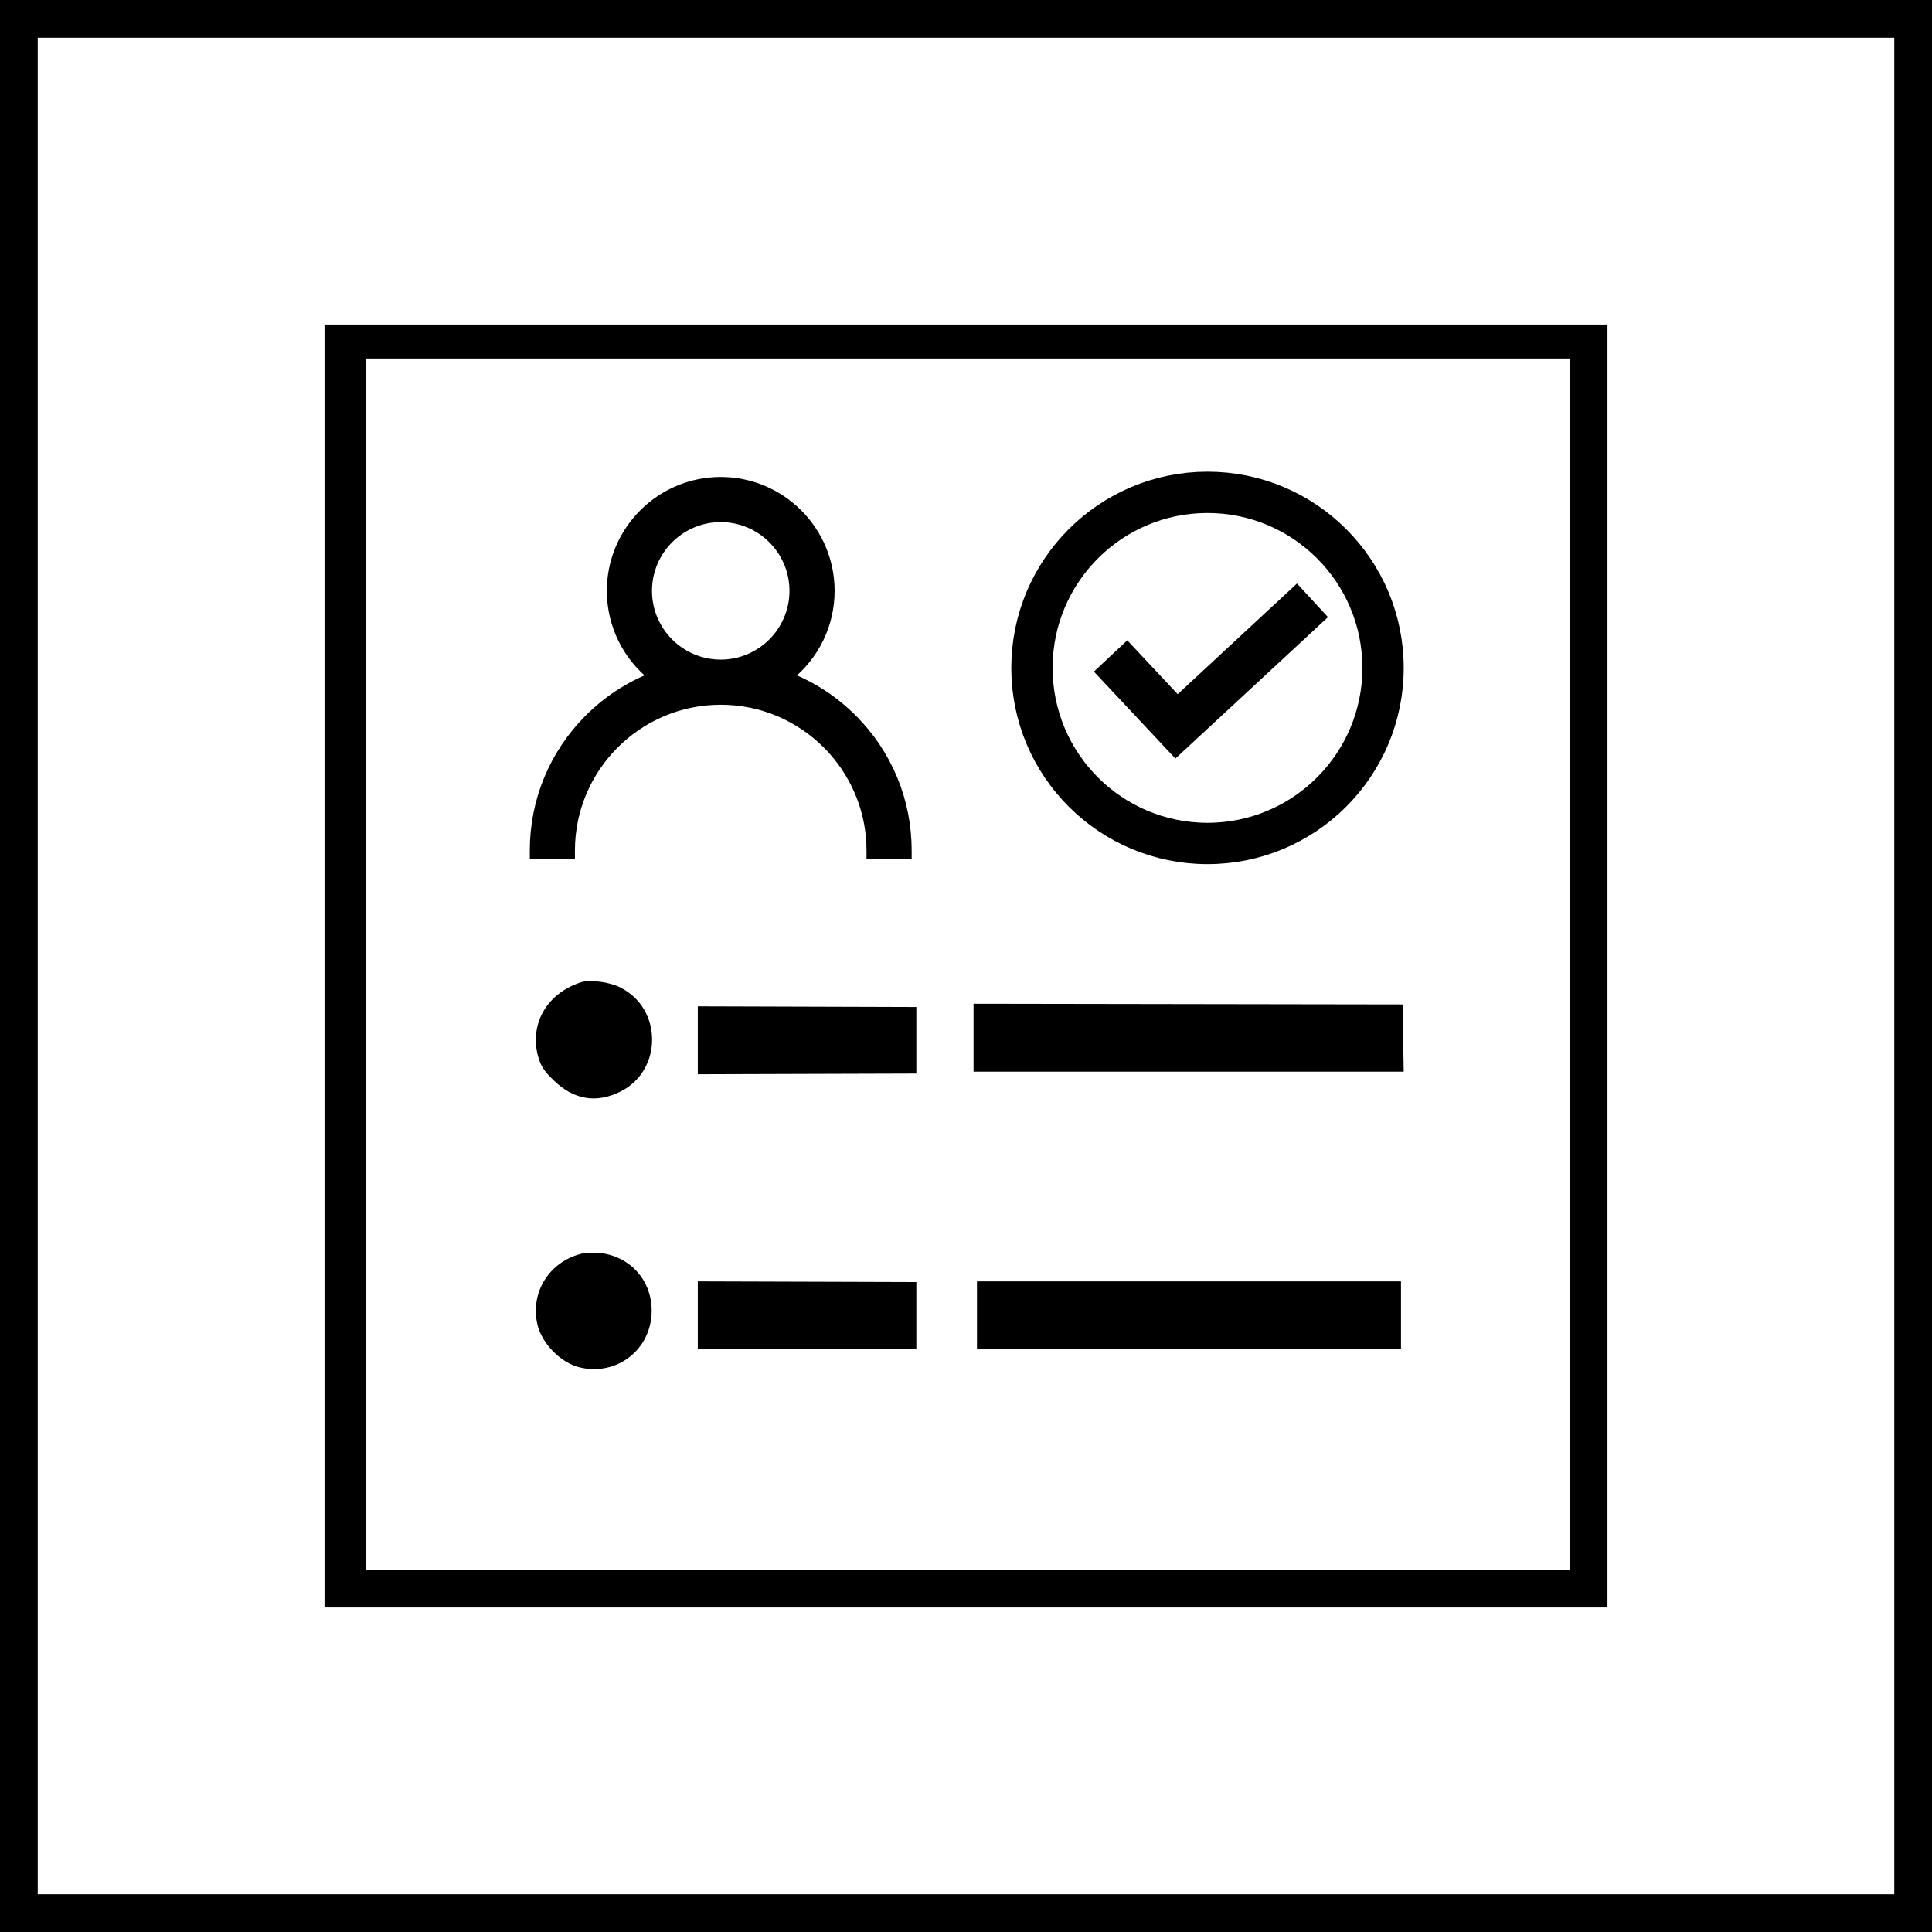
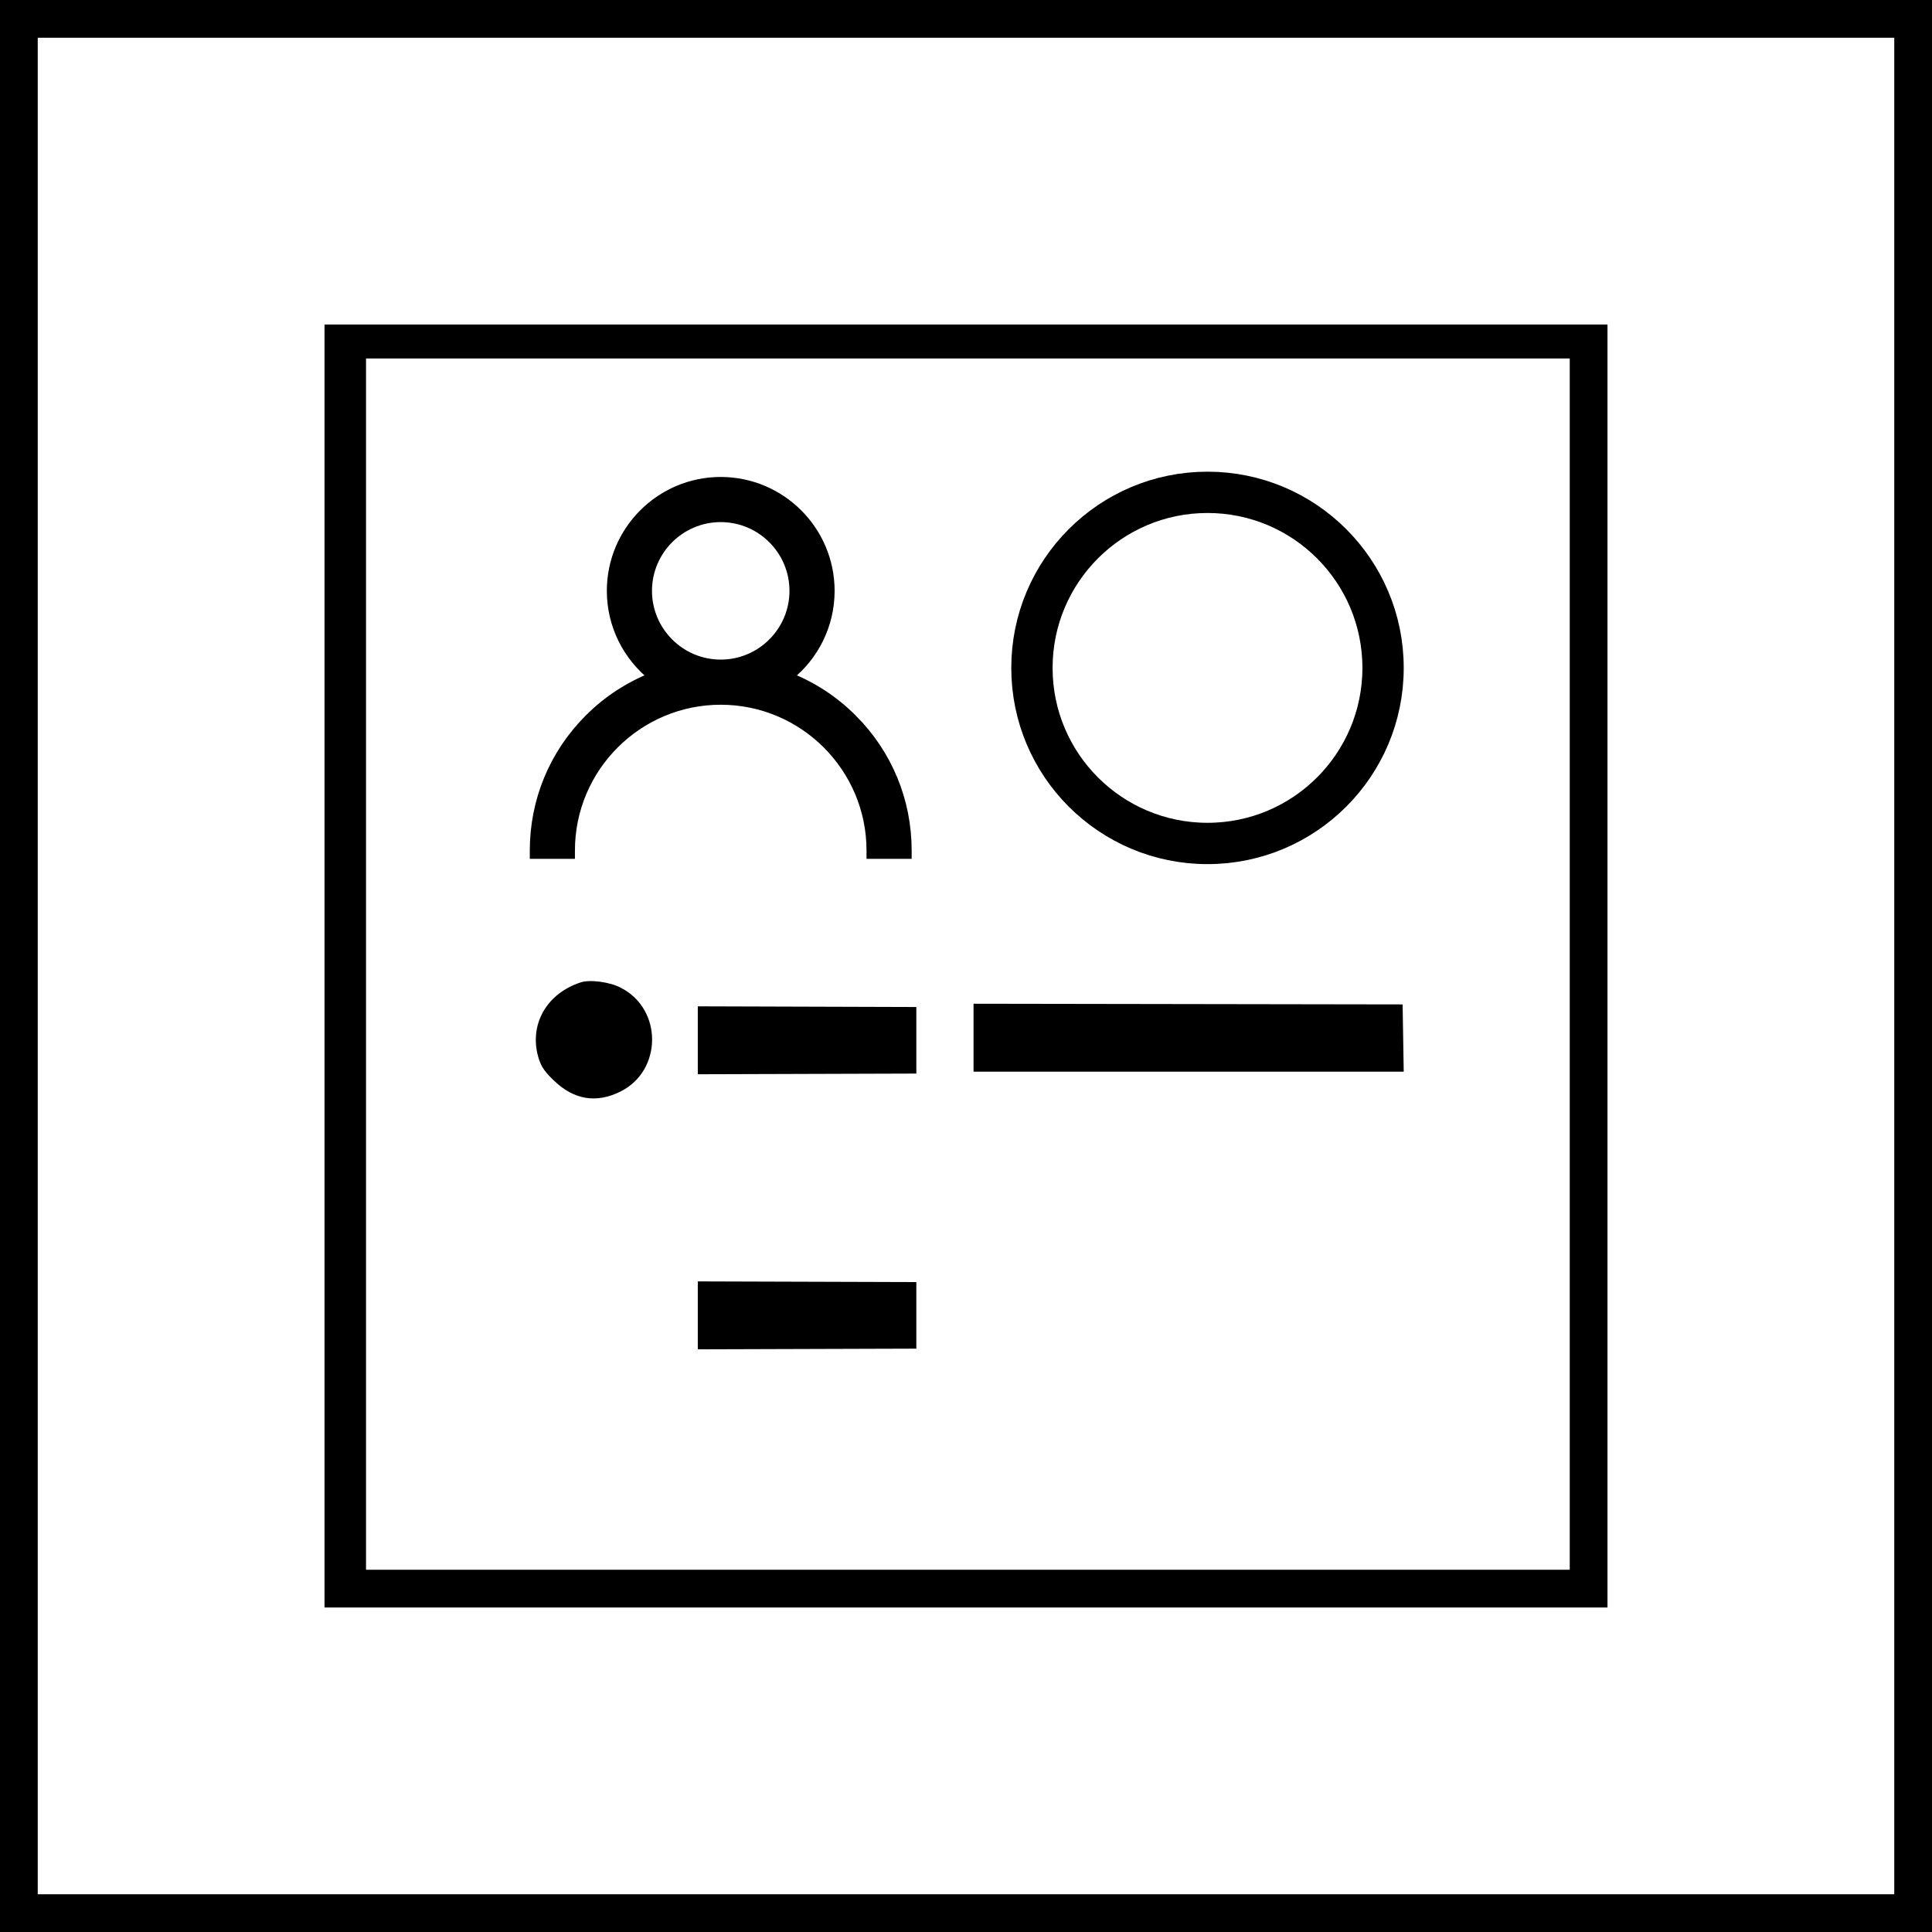
<svg xmlns="http://www.w3.org/2000/svg" width="256" height="256" viewBox="0 0 256 256" fill="none">
  <rect x="2.5" y="2.5" width="251" height="251" stroke="#2563EB" style="stroke:#2563EB;stroke:color(display-p3 0.145 0.388 0.922);stroke-opacity:1;" stroke-width="5" />
  <path d="M43 128V213H128H213V128V43H128H43V128ZM208 137.5V208H128H48.5V128V47.5H132H208V137.5Z" fill="#2563EB" style="fill:#2563EB;fill:color(display-p3 0.145 0.388 0.922);fill-opacity:1;" />
-   <path d="M171.856 77.318L156.052 91.98L149.369 84.847L144.947 88.99L155.745 100.513L175.965 81.772L171.856 77.318Z" fill="#2563EB" style="fill:#2563EB;fill:color(display-p3 0.145 0.388 0.922);fill-opacity:1;" />
-   <path d="M113.001 95.199C110.556 92.754 107.687 90.883 104.56 89.655C107.897 86.99 110.041 82.887 110.041 78.29C110.041 70.272 103.518 63.75 95.5 63.75C87.482 63.75 80.959 70.272 80.959 78.29C80.959 82.887 83.103 86.99 86.441 89.655C83.313 90.883 80.445 92.754 77.999 95.199L77.999 95.199C73.325 99.873 70.75 106.09 70.75 112.7V113.25H71.3H75.081H75.631V112.7C75.631 101.745 84.545 92.831 95.5 92.831C106.455 92.831 115.369 101.745 115.369 112.7V113.25H115.919H119.7H120.25V112.7C120.25 106.09 117.675 99.873 113.001 95.199L112.652 95.547L113.001 95.199ZM95.5 87.95C90.174 87.95 85.841 83.616 85.841 78.29C85.841 72.965 90.174 68.631 95.5 68.631C100.826 68.631 105.159 72.965 105.159 78.29C105.159 83.616 100.826 87.95 95.5 87.95Z" fill="#2563EB" stroke="#2563EB" style="fill:#2563EB;fill:color(display-p3 0.145 0.388 0.922);fill-opacity:1;stroke:#2563EB;stroke:color(display-p3 0.145 0.388 0.922);stroke-opacity:1;" stroke-width="1.1" />
+   <path d="M113.001 95.199C110.556 92.754 107.687 90.883 104.56 89.655C107.897 86.99 110.041 82.887 110.041 78.29C110.041 70.272 103.518 63.75 95.5 63.75C87.482 63.75 80.959 70.272 80.959 78.29C80.959 82.887 83.103 86.99 86.441 89.655C83.313 90.883 80.445 92.754 77.999 95.199L77.999 95.199C73.325 99.873 70.75 106.09 70.75 112.7V113.25H71.3H75.081H75.631V112.7C75.631 101.745 84.545 92.831 95.5 92.831C106.455 92.831 115.369 101.745 115.369 112.7V113.25H115.919H119.7H120.25V112.7C120.25 106.09 117.675 99.873 113.001 95.199L112.652 95.547L113.001 95.199M95.5 87.95C90.174 87.95 85.841 83.616 85.841 78.29C85.841 72.965 90.174 68.631 95.5 68.631C100.826 68.631 105.159 72.965 105.159 78.29C105.159 83.616 100.826 87.95 95.5 87.95Z" fill="#2563EB" stroke="#2563EB" style="fill:#2563EB;fill:color(display-p3 0.145 0.388 0.922);fill-opacity:1;stroke:#2563EB;stroke:color(display-p3 0.145 0.388 0.922);stroke-opacity:1;" stroke-width="1.1" />
  <path d="M76.897 130.185C72.575 131.626 70.27 135.443 71.207 139.621C71.567 141.062 71.927 141.782 73.368 143.151C76.033 145.744 79.058 146.248 82.3 144.592C87.775 141.782 87.775 133.715 82.3 130.905C80.859 130.113 78.122 129.753 76.897 130.185Z" fill="#2563EB" style="fill:#2563EB;fill:color(display-p3 0.145 0.388 0.922);fill-opacity:1;" />
  <path d="M129 137.477V142H157.5H186L185.927 137.523L185.854 133.09L157.427 133.045L129 133V137.477Z" fill="#2563EB" style="fill:#2563EB;fill:color(display-p3 0.145 0.388 0.922);fill-opacity:1;" />
  <path d="M92.462 137.844V142.344L106.941 142.299L121.42 142.254V137.844V133.434L106.941 133.389L92.462 133.344V137.844Z" fill="#2563EB" style="fill:#2563EB;fill:color(display-p3 0.145 0.388 0.922);fill-opacity:1;" />
-   <path d="M77.056 166.119C72.734 167.2 70.213 171.306 71.221 175.556C71.798 178.005 74.319 180.598 76.768 181.174C81.738 182.399 86.349 178.797 86.349 173.683C86.349 169.649 83.539 166.552 79.649 166.047C78.713 165.975 77.632 165.975 77.056 166.119Z" fill="#2563EB" style="fill:#2563EB;fill:color(display-p3 0.145 0.388 0.922);fill-opacity:1;" />
-   <path d="M129.453 174.292V178.792H157.547H185.64V174.292V169.792H157.547H129.453V174.292Z" fill="#2563EB" style="fill:#2563EB;fill:color(display-p3 0.145 0.388 0.922);fill-opacity:1;" />
  <path d="M92.462 174.292V178.792L106.941 178.747L121.42 178.702V174.292V169.882L106.941 169.837L92.462 169.792V174.292Z" fill="#2563EB" style="fill:#2563EB;fill:color(display-p3 0.145 0.388 0.922);fill-opacity:1;" />
  <circle cx="160" cy="88.5" r="23.263" stroke="#2563EB" style="stroke:#2563EB;stroke:color(display-p3 0.145 0.388 0.922);stroke-opacity:1;" stroke-width="5.474" />
</svg>